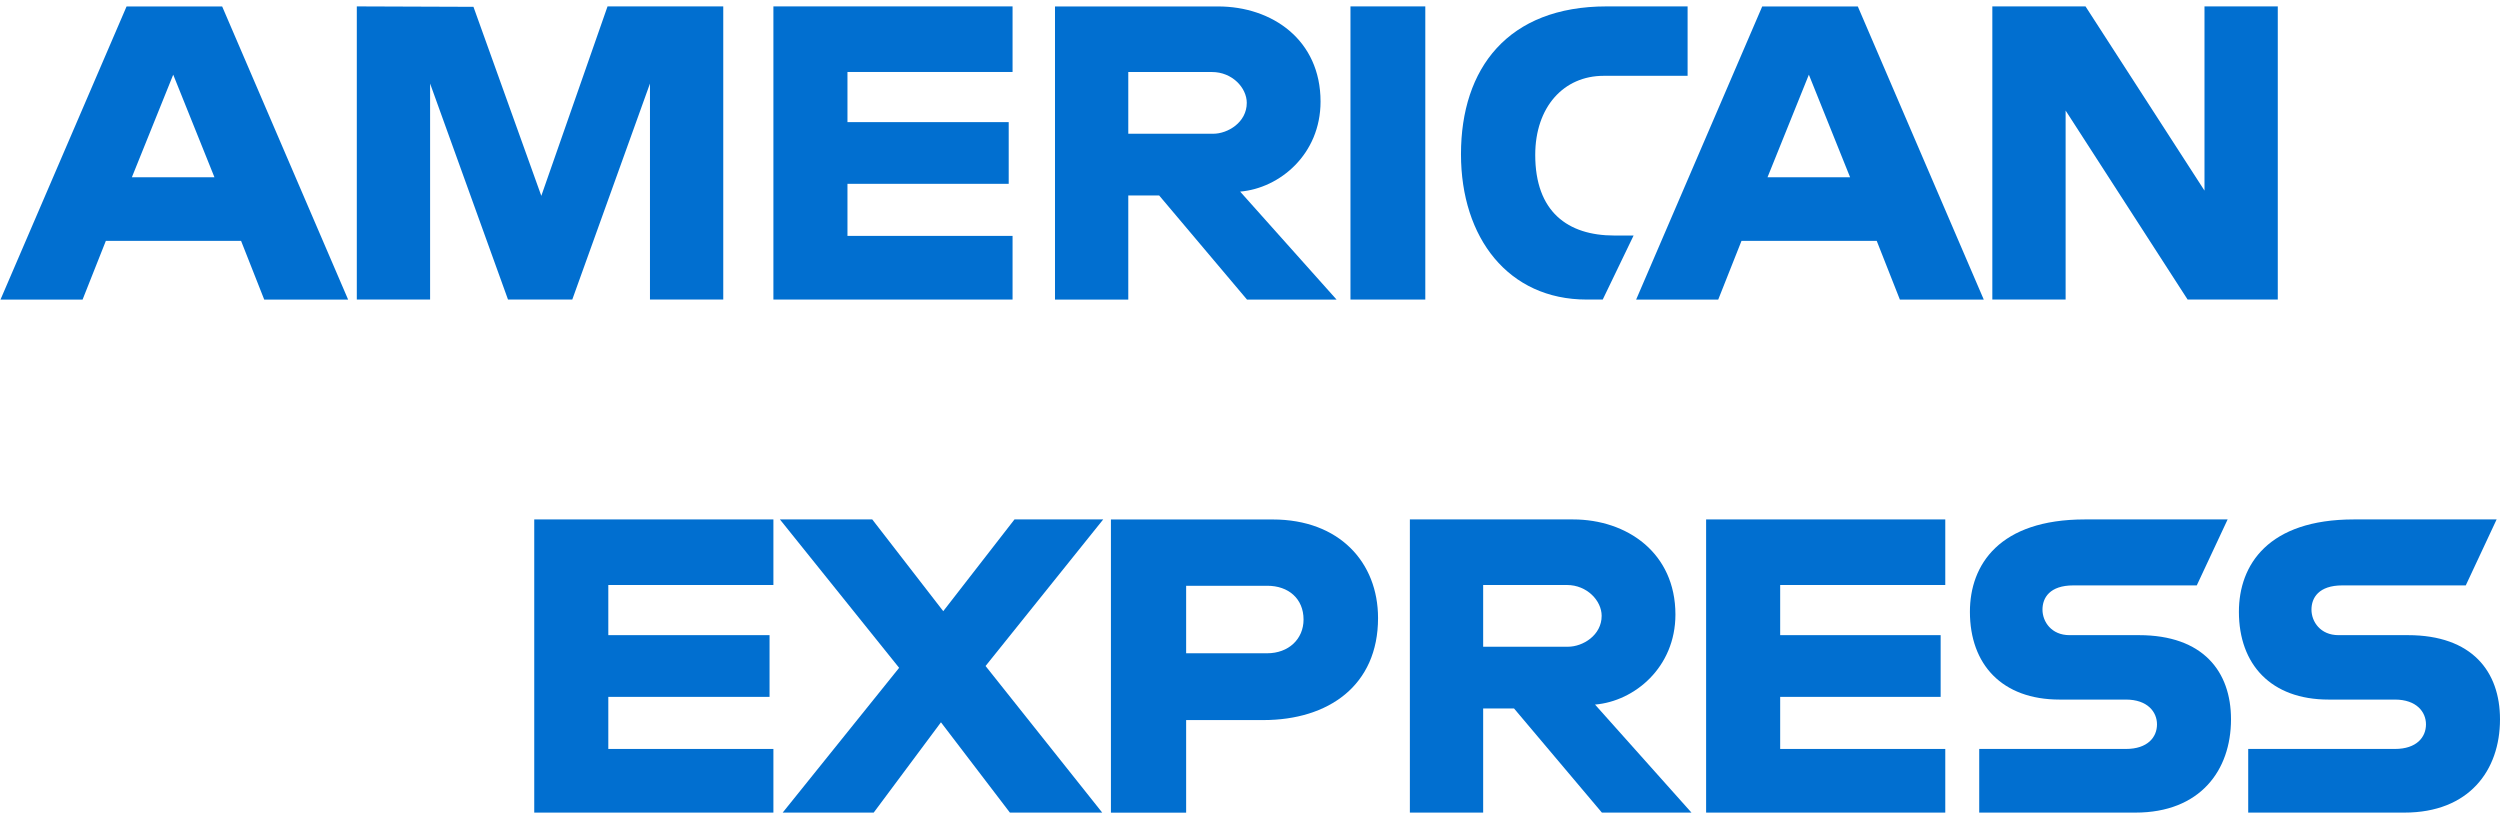
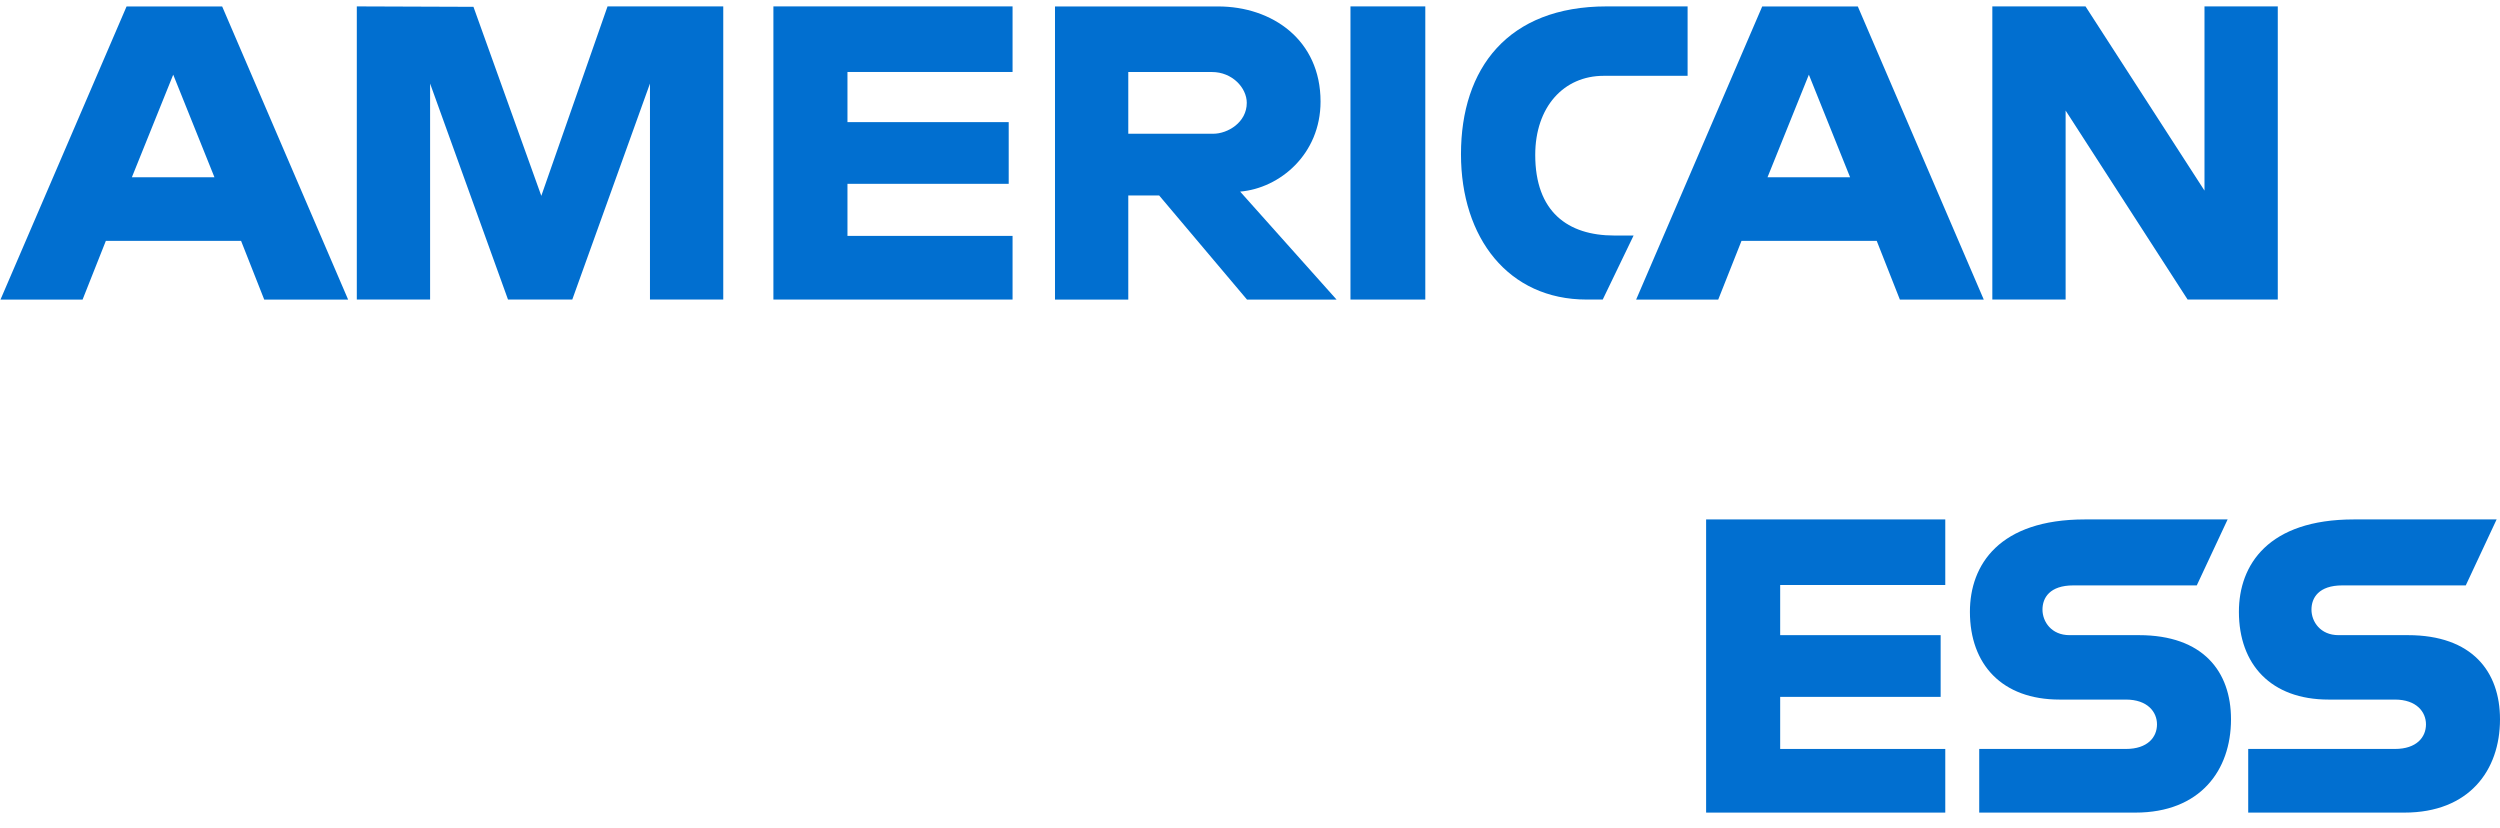
<svg xmlns="http://www.w3.org/2000/svg" xmlns:ns1="http://www.serif.com/" width="100%" height="100%" viewBox="0 0 1000 331" version="1.1" xml:space="preserve" style="fill-rule:evenodd;clip-rule:evenodd;stroke-linejoin:round;stroke-miterlimit:2;">
  <g id="Layer-1" ns1:id="Layer 1" transform="matrix(1,0,0,1,-55.5,-1352.35)">
    <path id="path3046" d="M106.128,1354.93L55.693,1472.19L88.529,1472.19L97.835,1448.71L151.934,1448.71L161.192,1472.19L194.751,1472.19L144.364,1354.93L106.128,1354.93ZM124.788,1382.22L141.278,1423.25L108.25,1423.25L124.788,1382.22Z" style="fill:rgb(1,111,208);fill-rule:nonzero;" />
    <path id="path3048" d="M198.223,1472.17L198.223,1354.91L244.884,1355.08L272.024,1430.69L298.515,1354.91L344.803,1354.91L344.803,1472.17L315.487,1472.17L315.487,1385.77L284.411,1472.17L258.701,1472.17L227.539,1385.77L227.539,1472.17L198.223,1472.17Z" style="fill:rgb(1,111,208);fill-rule:nonzero;" />
    <path id="path3050" d="M364.861,1472.17L364.861,1354.91L460.524,1354.91L460.524,1381.14L394.486,1381.14L394.486,1401.2L458.981,1401.2L458.981,1425.88L394.486,1425.88L394.486,1446.71L460.524,1446.71L460.524,1472.17L364.861,1472.17Z" style="fill:rgb(1,111,208);fill-rule:nonzero;" />
    <path id="path3052" d="M477.497,1354.93L477.497,1472.19L506.813,1472.19L506.813,1430.53L519.156,1430.53L554.307,1472.19L590.132,1472.19L551.558,1428.99C567.389,1427.65 583.719,1414.07 583.719,1392.97C583.719,1368.3 564.351,1354.93 542.734,1354.93L477.497,1354.93ZM506.813,1381.16L540.324,1381.16C548.362,1381.16 554.21,1387.45 554.21,1393.5C554.21,1401.29 546.633,1405.85 540.758,1405.85L506.813,1405.85L506.813,1381.16Z" style="fill:rgb(1,111,208);fill-rule:nonzero;" />
    <rect id="path3054" x="595.687" y="1354.91" width="29.933" height="117.264" style="fill:rgb(1,111,208);fill-rule:nonzero;" />
    <path id="path3056" d="M696.595,1472.17L690.134,1472.17C658.873,1472.17 639.892,1447.54 639.892,1414.02C639.892,1379.67 658.66,1354.91 698.138,1354.91L730.54,1354.91L730.54,1382.68L696.954,1382.68C680.928,1382.68 669.594,1395.19 669.594,1414.31C669.594,1437.02 682.554,1446.56 701.224,1446.56L708.939,1446.56L696.595,1472.17Z" style="fill:rgb(1,111,208);fill-rule:nonzero;" />
    <path id="path3058" d="M760.387,1354.93L709.952,1472.19L742.788,1472.19L752.093,1448.71L806.193,1448.71L815.451,1472.19L849.01,1472.19L798.623,1354.93L760.387,1354.93ZM779.047,1382.22L795.537,1423.25L762.508,1423.25L779.047,1382.22Z" style="fill:rgb(1,111,208);fill-rule:nonzero;" />
    <path id="path3060" d="M852.433,1472.17L852.433,1354.91L889.705,1354.91L937.296,1428.59L937.296,1354.91L966.612,1354.91L966.612,1472.17L930.545,1472.17L881.749,1396.57L881.749,1472.17L852.433,1472.17Z" style="fill:rgb(1,111,208);fill-rule:nonzero;" />
-     <path id="path3062" d="M269.199,1677.39L269.199,1560.12L364.861,1560.12L364.861,1586.35L298.823,1586.35L298.823,1606.41L363.318,1606.41L363.318,1631.1L298.823,1631.1L298.823,1651.93L364.861,1651.93L364.861,1677.39L269.199,1677.39Z" style="fill:rgb(1,111,208);fill-rule:nonzero;" />
    <path id="path3064" d="M737.947,1677.39L737.947,1560.12L833.609,1560.12L833.609,1586.35L767.571,1586.35L767.571,1606.41L831.758,1606.41L831.758,1631.1L767.571,1631.1L767.571,1651.93L833.609,1651.93L833.609,1677.39L737.947,1677.39Z" style="fill:rgb(1,111,208);fill-rule:nonzero;" />
-     <path id="path3066" d="M368.574,1677.39L415.152,1619.48L367.465,1560.12L404.399,1560.12L432.799,1596.82L461.296,1560.12L496.784,1560.12L449.724,1618.75L496.387,1677.39L459.459,1677.39L431.883,1641.27L404.978,1677.39L368.574,1677.39Z" style="fill:rgb(1,111,208);fill-rule:nonzero;" />
-     <path id="path3068" d="M499.869,1560.14L499.869,1677.41L529.957,1677.41L529.957,1640.38L560.816,1640.38C586.927,1640.38 606.719,1626.52 606.719,1599.58C606.719,1577.27 591.196,1560.14 564.625,1560.14L499.869,1560.14ZM529.957,1586.66L562.455,1586.66C570.891,1586.66 576.92,1591.83 576.92,1600.16C576.92,1607.99 570.921,1613.66 562.359,1613.66L529.957,1613.66L529.957,1586.66Z" style="fill:rgb(1,111,208);fill-rule:nonzero;" />
-     <path id="path3072" d="M619.448,1560.12L619.448,1677.39L648.764,1677.39L648.764,1635.73L661.108,1635.73L696.258,1677.39L732.083,1677.39L693.51,1634.18C709.34,1632.85 725.67,1619.26 725.67,1598.16C725.67,1573.49 706.302,1560.12 684.686,1560.12L619.448,1560.12ZM648.764,1586.35L682.275,1586.35C690.314,1586.35 696.162,1592.64 696.162,1598.69C696.162,1606.49 688.585,1611.04 682.709,1611.04L648.764,1611.04L648.764,1586.35Z" style="fill:rgb(1,111,208);fill-rule:nonzero;" />
    <path id="path3074" d="M847.187,1677.39L847.187,1651.93L905.858,1651.93C914.539,1651.93 918.298,1647.24 918.298,1642.09C918.298,1637.16 914.551,1632.18 905.858,1632.18L879.345,1632.18C856.3,1632.18 843.465,1618.14 843.465,1597.06C843.465,1578.25 855.218,1560.12 889.464,1560.12L946.553,1560.12L934.21,1586.51L884.835,1586.51C875.397,1586.51 872.492,1591.46 872.492,1596.19C872.492,1601.05 876.082,1606.41 883.292,1606.41L911.065,1606.41C936.756,1606.41 947.903,1620.98 947.903,1640.07C947.903,1660.58 935.481,1677.39 909.667,1677.39L847.187,1677.39Z" style="fill:rgb(1,111,208);fill-rule:nonzero;" />
    <path id="path3076" d="M954.784,1677.39L954.784,1651.93L1013.46,1651.93C1022.14,1651.93 1025.89,1647.24 1025.89,1642.09C1025.89,1637.16 1022.15,1632.18 1013.46,1632.18L986.942,1632.18C963.896,1632.18 951.062,1618.14 951.062,1597.06C951.062,1578.25 962.815,1560.12 997.061,1560.12L1054.15,1560.12L1041.81,1586.51L992.432,1586.51C982.994,1586.51 980.088,1591.46 980.088,1596.19C980.088,1601.05 983.679,1606.41 990.889,1606.41L1018.66,1606.41C1044.35,1606.41 1055.5,1620.98 1055.5,1640.07C1055.5,1660.58 1043.08,1677.39 1017.26,1677.39L954.784,1677.39Z" style="fill:rgb(1,111,208);fill-rule:nonzero;" />
  </g>
</svg>